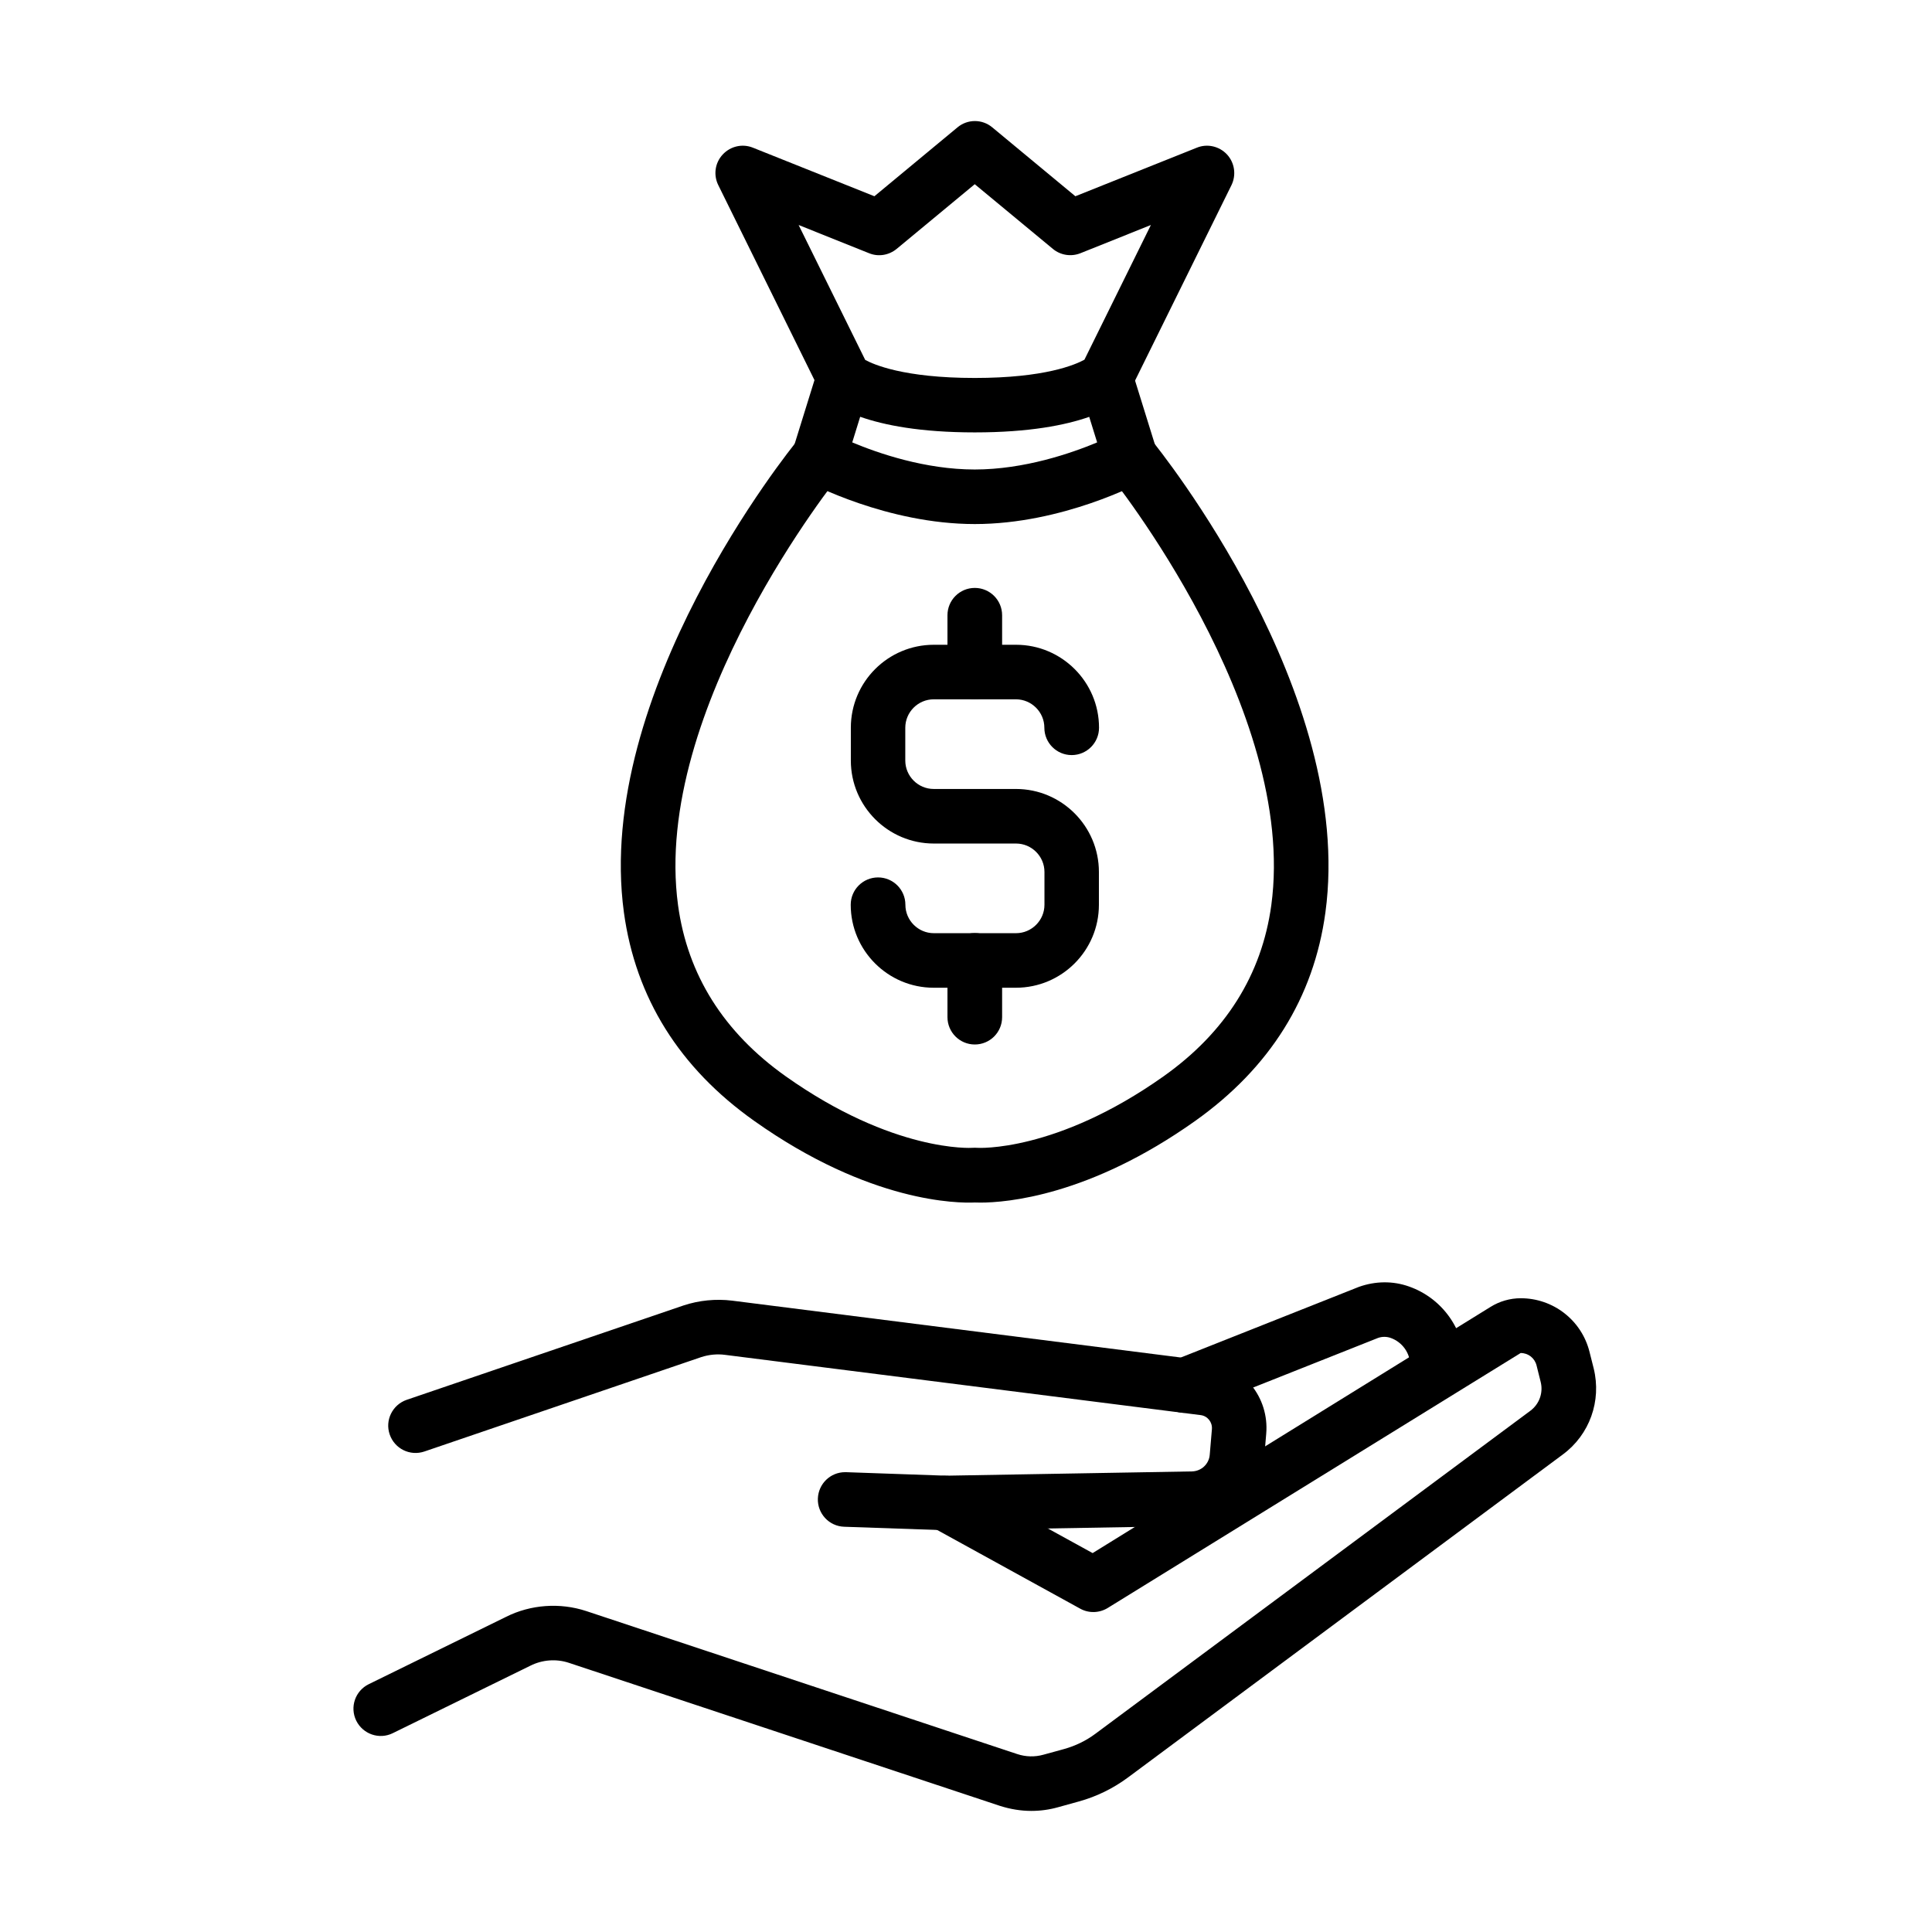
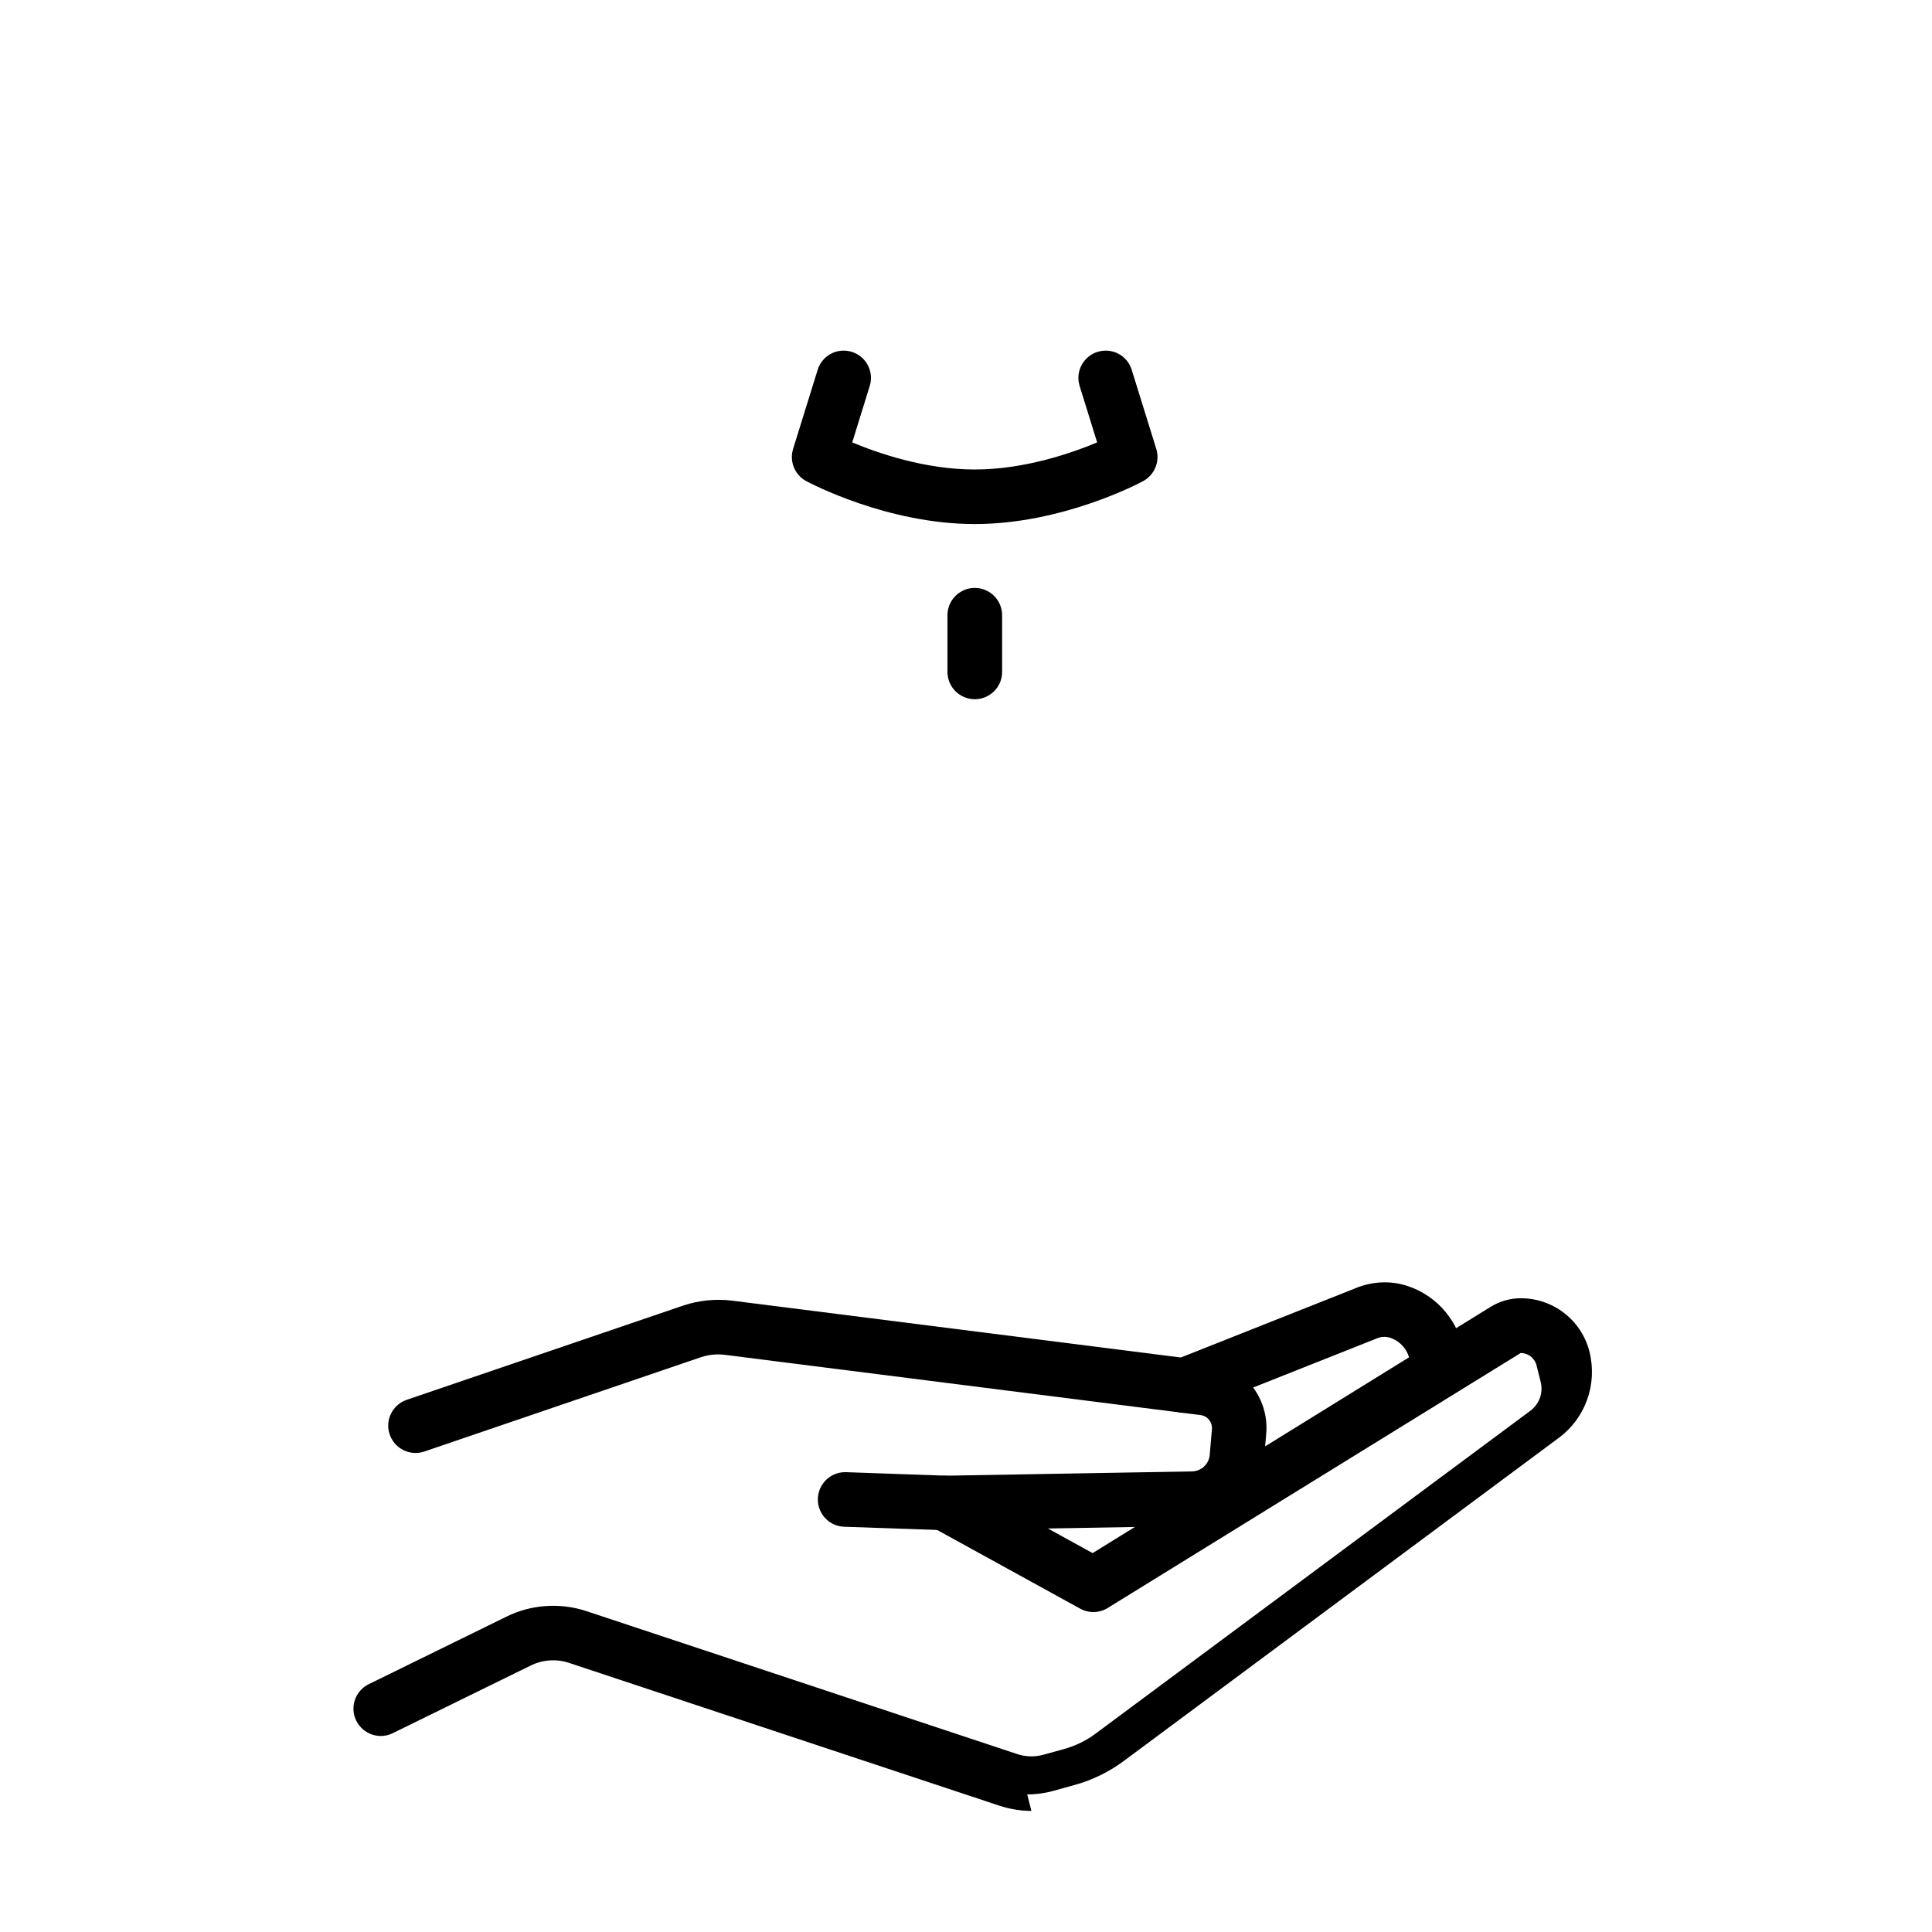
<svg xmlns="http://www.w3.org/2000/svg" fill="#000000" width="800px" height="800px" version="1.1" viewBox="144 144 512 512">
  <g>
-     <path d="m402.32 258.59c-29.031 0-38.305-7.793-39.84-9.355-0.551-0.551-1.012-1.219-1.359-1.914l-26.773-54.27c-1.332-2.695-0.871-5.91 1.188-8.113s5.219-2.926 8-1.797l32.188 12.867 22.02-18.254c2.668-2.231 6.551-2.231 9.219 0l22.02 18.254 32.188-12.867c2.754-1.129 5.945-0.406 8 1.797 2.027 2.203 2.492 5.418 1.188 8.113l-26.773 54.27c-0.348 0.727-0.816 1.363-1.363 1.914-1.625 1.594-10.895 9.355-39.898 9.355zm-29.031-19.211c2.113 1.16 10.109 4.785 29.031 4.785 18.602 0 26.633-3.508 29.066-4.84l17.613-35.695-18.66 7.473c-2.461 0.984-5.273 0.551-7.301-1.129l-20.719-17.156-20.711 17.156c-2.059 1.68-4.848 2.144-7.309 1.129l-18.656-7.473z" />
    <path d="m402.33 282.88c-23.266 0-43.809-10.922-44.68-11.387-3.043-1.648-4.488-5.215-3.473-8.516l6.516-20.98c1.188-3.824 5.215-5.938 9.039-4.75s5.941 5.242 4.754 9.039l-4.633 14.953c6.84 2.867 19.324 7.184 32.449 7.184s25.617-4.316 32.453-7.184l-4.641-14.953c-1.188-3.824 0.961-7.852 4.754-9.039 3.856-1.188 7.883 0.957 9.043 4.75l6.519 20.98c1.016 3.301-0.438 6.867-3.481 8.516-0.809 0.465-21.355 11.387-44.621 11.387z" />
-     <path d="m403.83 462.7c-0.637 0-1.16-0.027-1.508-0.027-4.289 0.199-27.723 0.172-58.438-21.617-19.848-14.055-31.441-32.656-34.543-55.254-7.91-58.211 43.898-122.57 46.133-125.26 2.519-3.102 7.07-3.535 10.172-1.043 3.098 2.519 3.559 7.07 1.039 10.168-0.492 0.609-50.066 62.238-42.996 114.22 2.519 18.457 12.105 33.695 28.535 45.344 28.57 20.254 49.289 18.98 49.488 18.953 0.406-0.031 0.844-0.031 1.219 0 0.117 0.027 20.891 1.273 49.434-18.953 16.426-11.648 26.02-26.918 28.543-45.344 7.07-51.98-42.512-113.61-43.004-114.22-2.519-3.098-2.051-7.648 1.047-10.168 3.07-2.523 7.644-2.059 10.164 1.043 2.203 2.723 54.039 67.047 46.133 125.26-3.074 22.598-14.691 41.172-34.508 55.254-28.02 19.906-50.074 21.645-56.91 21.645z" />
-     <path d="m413.23 405.76h-21.789c-12.137 0-21.992-9.879-21.992-21.992 0-3.996 3.246-7.242 7.246-7.242 3.996 0 7.242 3.246 7.242 7.242 0 4.144 3.391 7.535 7.535 7.535h21.785c4.144 0 7.535-3.391 7.535-7.535v-8.691c0-4.141-3.391-7.531-7.535-7.531h-21.785c-12.141 0-21.992-9.883-21.992-21.992v-8.695c0-12.141 9.852-21.988 21.992-21.988h21.785c12.141 0 21.996 9.879 21.996 21.988 0 4-3.246 7.246-7.246 7.246-3.996 0-7.242-3.246-7.242-7.246 0-4.141-3.391-7.531-7.535-7.531h-21.789c-4.141 0-7.531 3.391-7.531 7.531v8.695c0 4.141 3.391 7.531 7.531 7.531h21.789c12.141 0 21.992 9.883 21.992 21.992v8.691c0 12.141-9.852 21.992-21.992 21.992z" />
    <path d="m402.33 329.3c-4 0-7.242-3.246-7.242-7.215v-15.039c0-4 3.242-7.242 7.242-7.242s7.242 3.242 7.242 7.242v15.039c0 3.969-3.242 7.215-7.242 7.215z" />
-     <path d="m402.33 420.8c-4 0-7.242-3.246-7.242-7.246v-15.039c0-3.996 3.242-7.242 7.242-7.242s7.242 3.246 7.242 7.242v15.039c0 4.031-3.242 7.246-7.242 7.246z" />
-     <path d="m417.33 623.91c-2.812 0-5.598-0.465-8.32-1.332l-114.21-37.898c-3.363-1.129-7.098-0.84-10.258 0.754l-36.453 17.875c-3.59 1.77-7.906 0.262-9.676-3.301-1.766-3.594-0.289-7.914 3.305-9.68l36.395-17.848c6.519-3.273 14.281-3.824 21.234-1.535l114.22 37.898c2.262 0.754 4.668 0.812 6.953 0.172l5.477-1.504c3.016-0.84 5.82-2.203 8.312-4.059l115.26-85.59c2.375-1.77 3.449-4.781 2.723-7.648l-1.094-4.375c-0.492-1.941-2.203-3.277-4.203-3.277l-109.44 67.57c-2.231 1.363-5.012 1.449-7.301 0.176l-39.352-21.648c-3.504-1.91-4.777-6.312-2.836-9.82 1.914-3.504 6.348-4.781 9.824-2.867l35.668 19.613 105.46-65.25c2.375-1.477 5.16-2.289 8-2.289 8.637 0 16.137 5.856 18.223 14.227l1.105 4.375c2.113 8.605-1.074 17.531-8.145 22.773l-115.23 85.594c-3.938 2.926-8.371 5.102-13.094 6.402l-5.445 1.508c-2.348 0.664-4.727 0.984-7.102 0.984z" />
+     <path d="m417.33 623.91c-2.812 0-5.598-0.465-8.32-1.332l-114.21-37.898c-3.363-1.129-7.098-0.84-10.258 0.754l-36.453 17.875c-3.59 1.77-7.906 0.262-9.676-3.301-1.766-3.594-0.289-7.914 3.305-9.68l36.395-17.848c6.519-3.273 14.281-3.824 21.234-1.535l114.22 37.898c2.262 0.754 4.668 0.812 6.953 0.172l5.477-1.504c3.016-0.84 5.82-2.203 8.312-4.059l115.26-85.59c2.375-1.77 3.449-4.781 2.723-7.648l-1.094-4.375c-0.492-1.941-2.203-3.277-4.203-3.277l-109.44 67.57c-2.231 1.363-5.012 1.449-7.301 0.176l-39.352-21.648c-3.504-1.91-4.777-6.312-2.836-9.82 1.914-3.504 6.348-4.781 9.824-2.867l35.668 19.613 105.46-65.25c2.375-1.477 5.16-2.289 8-2.289 8.637 0 16.137 5.856 18.223 14.227c2.113 8.605-1.074 17.531-8.145 22.773l-115.23 85.594c-3.938 2.926-8.371 5.102-13.094 6.402l-5.445 1.508c-2.348 0.664-4.727 0.984-7.102 0.984z" />
    <path d="m394.52 549.53-26.824-0.926c-3.996-0.145-7.098-3.508-6.953-7.477 0.145-3.914 3.328-6.984 7.211-6.984h0.262l26.453 0.93 65.223-1.133c2.465-0.059 4.496-1.938 4.699-4.402l0.578-6.809c0.145-1.855-1.16-3.481-2.984-3.711l-126.02-15.965c-2.144-0.289-4.344-0.059-6.375 0.609l-73.332 25.004c-3.797 1.277-7.879-0.723-9.184-4.519-1.305-3.766 0.727-7.879 4.519-9.184l73.363-25.008c4.117-1.359 8.543-1.793 12.832-1.273l125.99 15.965c9.562 1.219 16.395 9.68 15.582 19.301l-0.578 6.836c-0.871 9.852-8.98 17.414-18.859 17.617z" />
    <path d="m457.86 518.41c-2.867 0-5.59-1.738-6.719-4.574-1.477-3.711 0.344-7.914 4.055-9.391l48.941-19.414c4.406-1.562 9.008-1.594 13.207-0.113 8.898 3.098 14.871 11.531 14.871 20.977v1.594c0 4-3.246 7.246-7.242 7.246-4 0-7.246-3.246-7.246-7.246v-1.594c0-3.301-2.09-6.231-5.191-7.332-1.07-0.375-2.262-0.375-3.332 0l-48.676 19.328c-0.867 0.375-1.77 0.52-2.668 0.52z" />
  </g>
</svg>